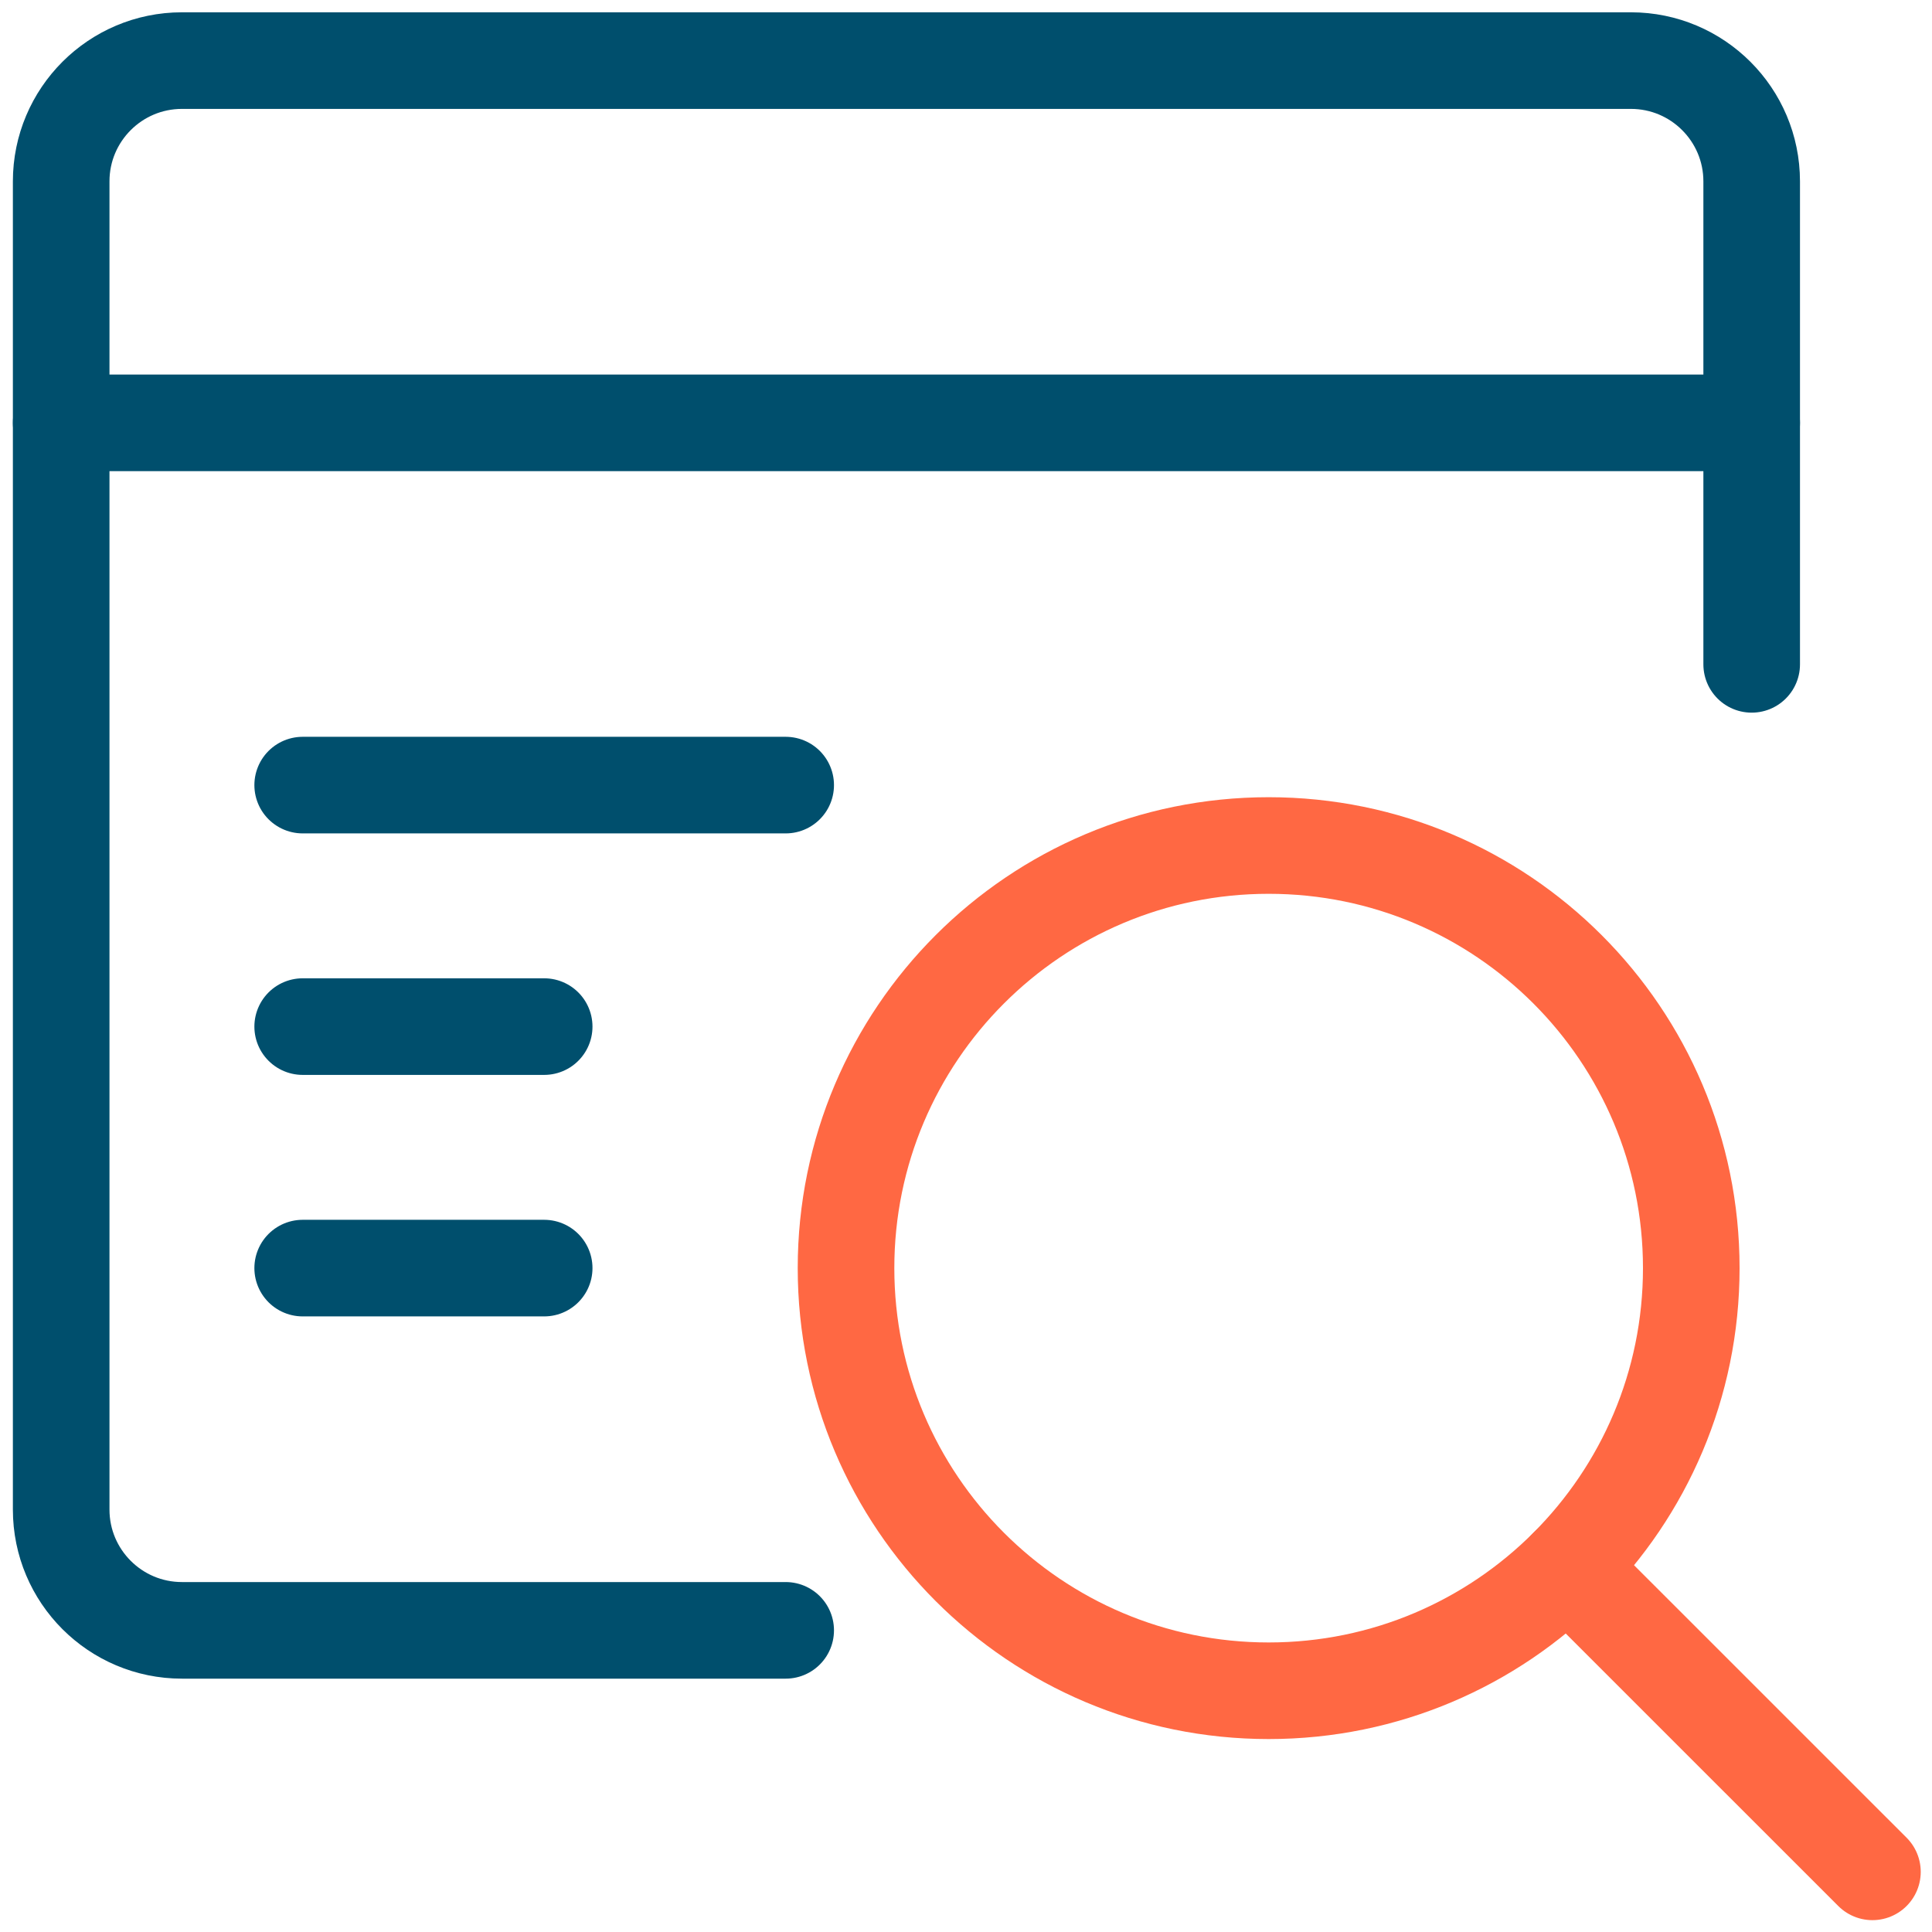
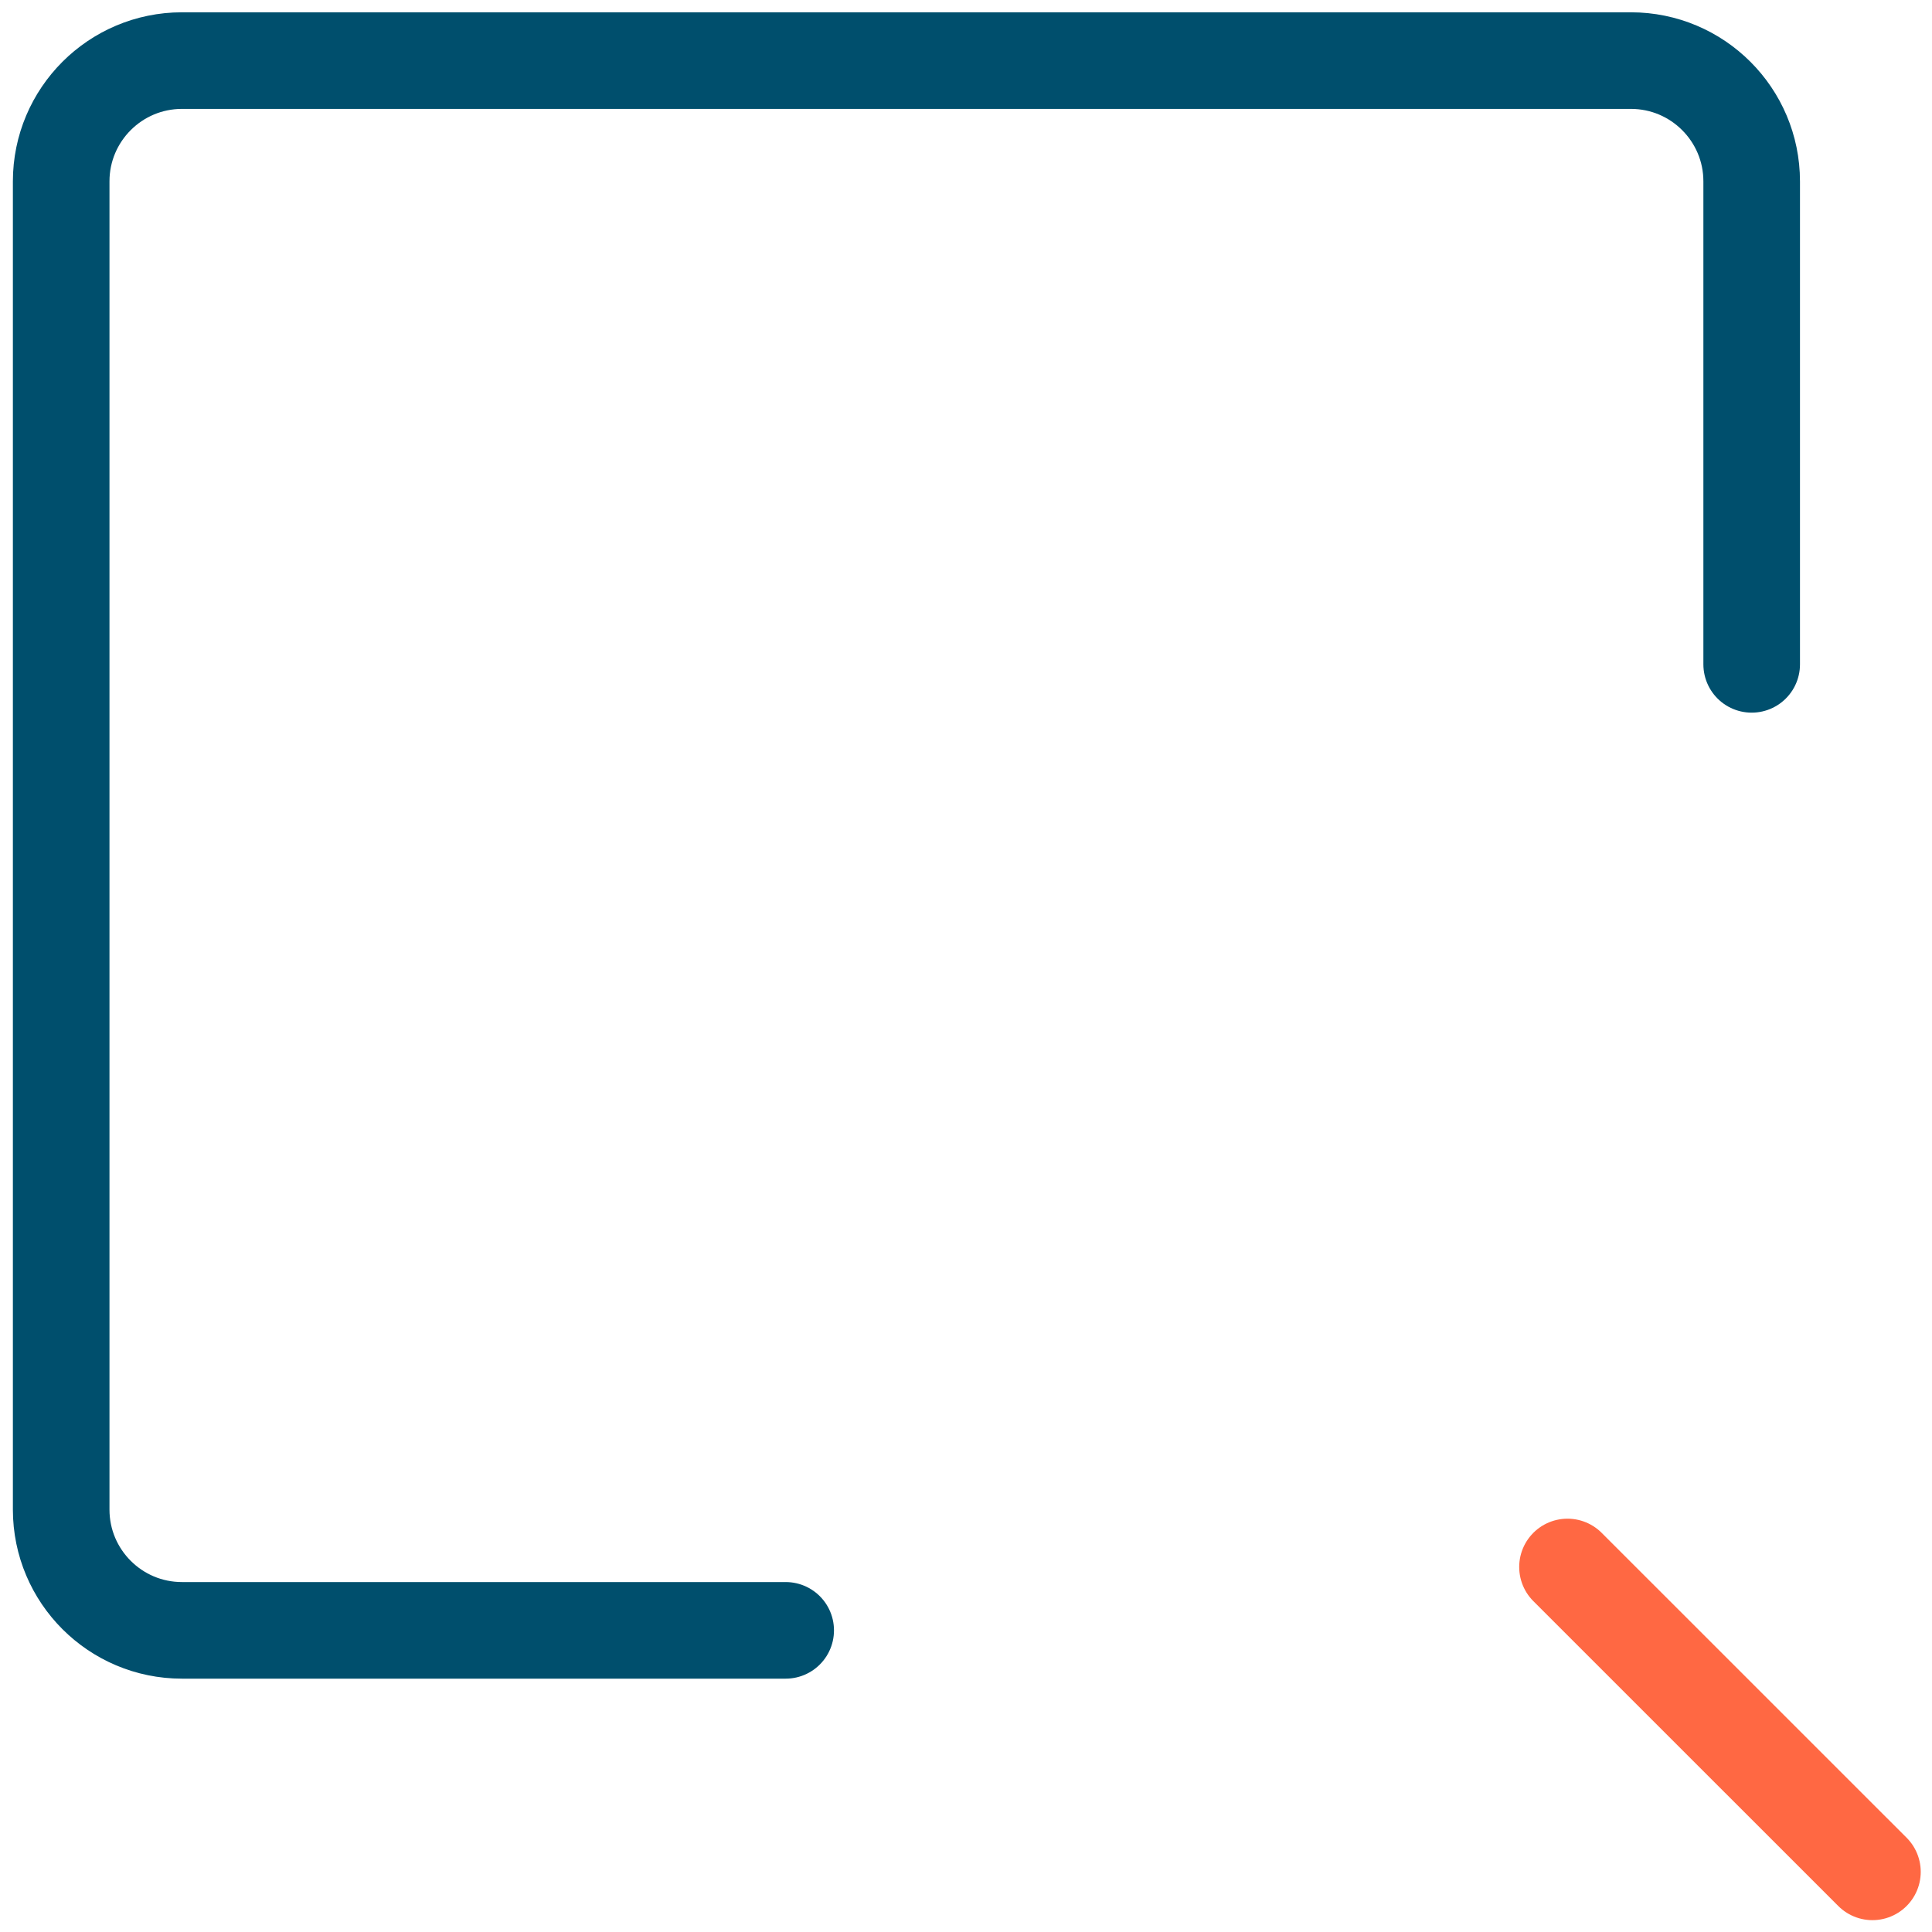
<svg xmlns="http://www.w3.org/2000/svg" width="30px" height="30px" viewBox="0 0 30 30" version="1.1">
  <g id="Page-1" stroke="none" stroke-width="1" fill="none" fill-rule="evenodd" stroke-linecap="round" stroke-linejoin="round">
    <g id="Research-on-COmpanies">
      <g id="Group-63">
        <g id="streamline-icon-app-window-search-text@24x24" stroke-width="1.5">
-           <path d="M19.7,13.129 C23.324,13.129 26.262,16.067 26.262,19.691 C26.262,23.315 23.324,26.254 19.7,26.254 C16.076,26.254 13.137,23.315 13.137,19.691 C13.137,16.067 16.076,13.129 19.7,13.129 Z" id="Shape" stroke="#FF6843" />
          <line x1="29.075" y1="29.066" x2="24.34" y2="24.332" id="Shape" stroke="#FF6843" />
          <path d="M27.2,10.316 L27.2,2.816 C27.2,1.781 26.36,0.941 25.325,0.941 L2.825,0.941 C1.79,0.941 0.95,1.781 0.95,2.816 L0.95,23.441 C0.95,24.476 1.79,25.316 2.825,25.316 L12.2,25.316" id="Shape" stroke="#004F6D" />
-           <line x1="0.95" y1="6.566" x2="27.2" y2="6.566" id="Shape" stroke="#004F6D" />
-           <line x1="4.7" y1="12.191" x2="12.2" y2="12.191" id="Shape" stroke="#004F6D" />
-           <line x1="4.7" y1="15.941" x2="8.45" y2="15.941" id="Shape" stroke="#004F6D" />
-           <line x1="4.7" y1="19.691" x2="8.45" y2="19.691" id="Shape" stroke="#004F6D" />
        </g>
      </g>
    </g>
  </g>
</svg>